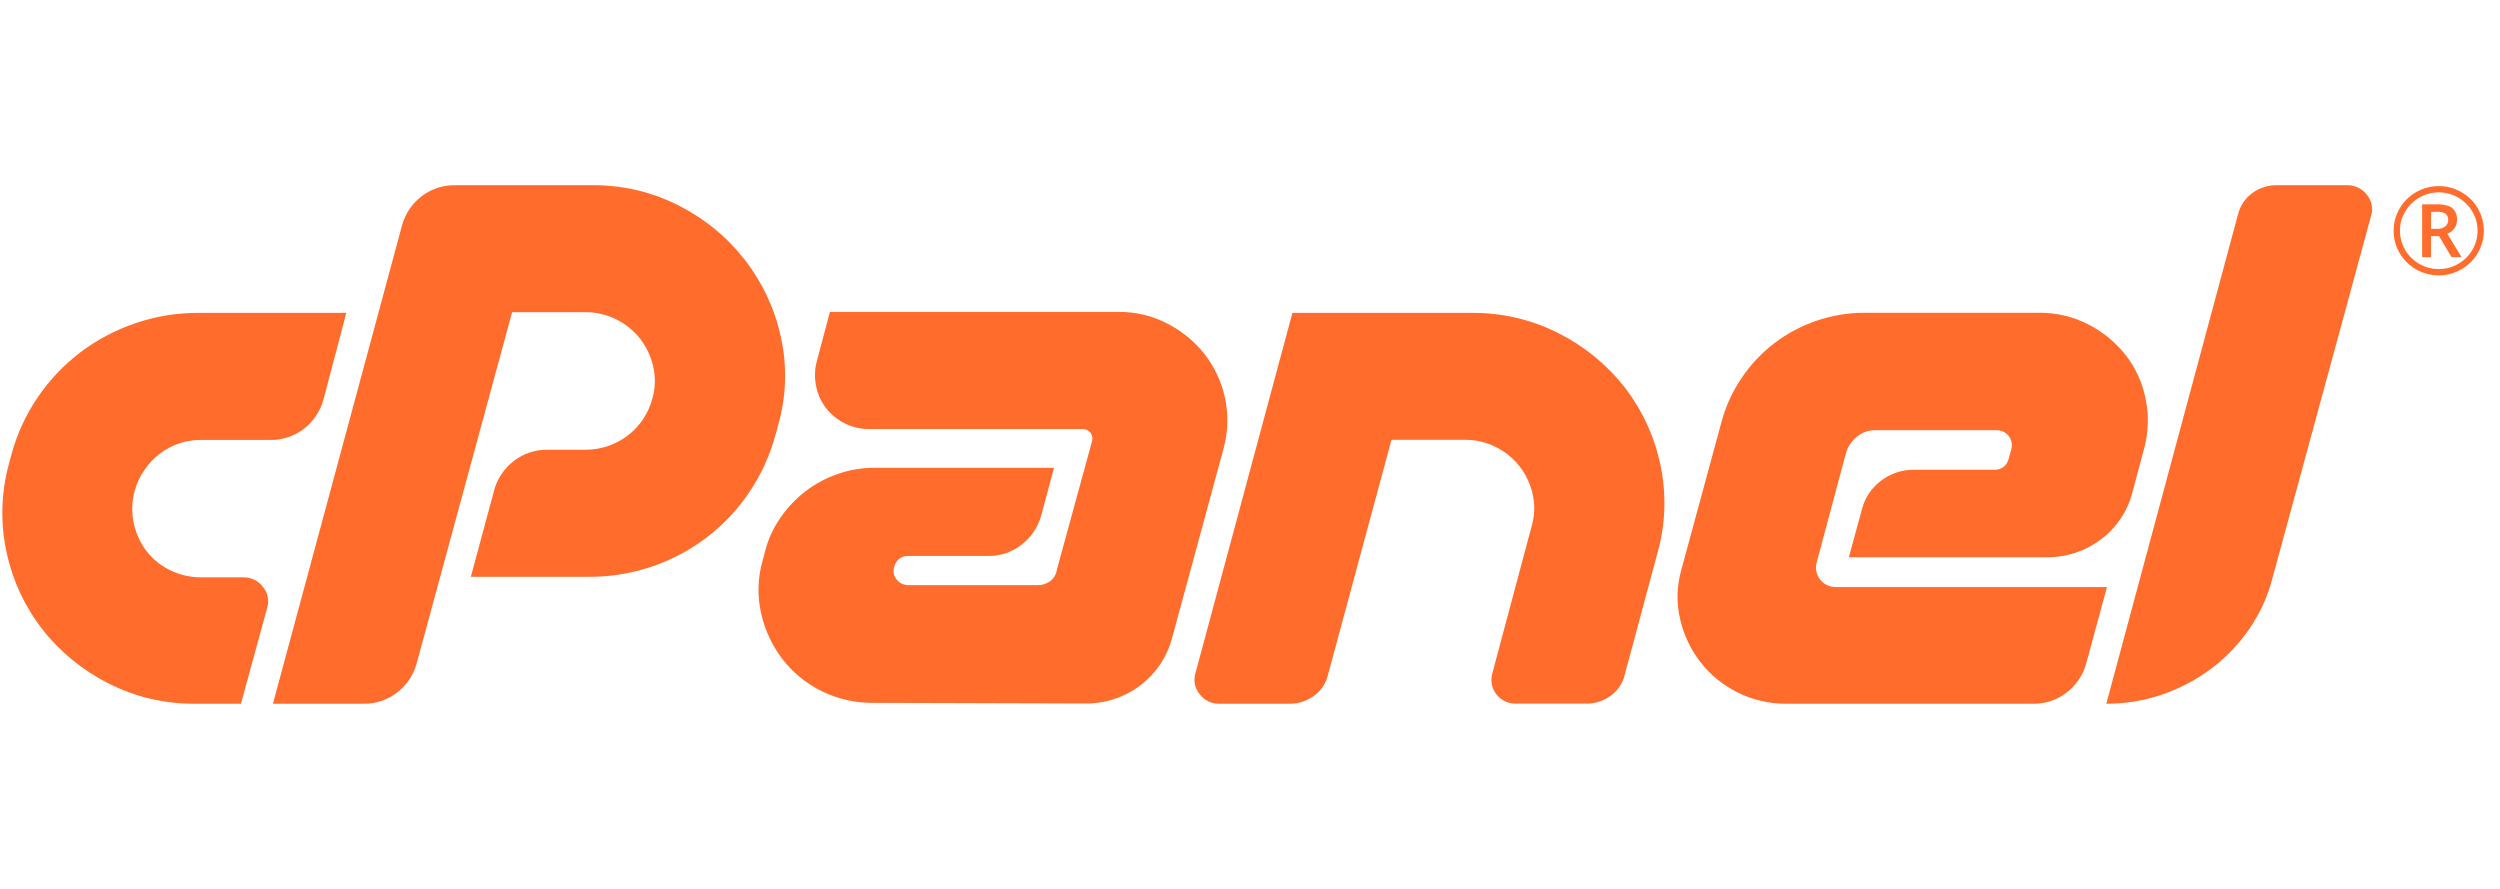
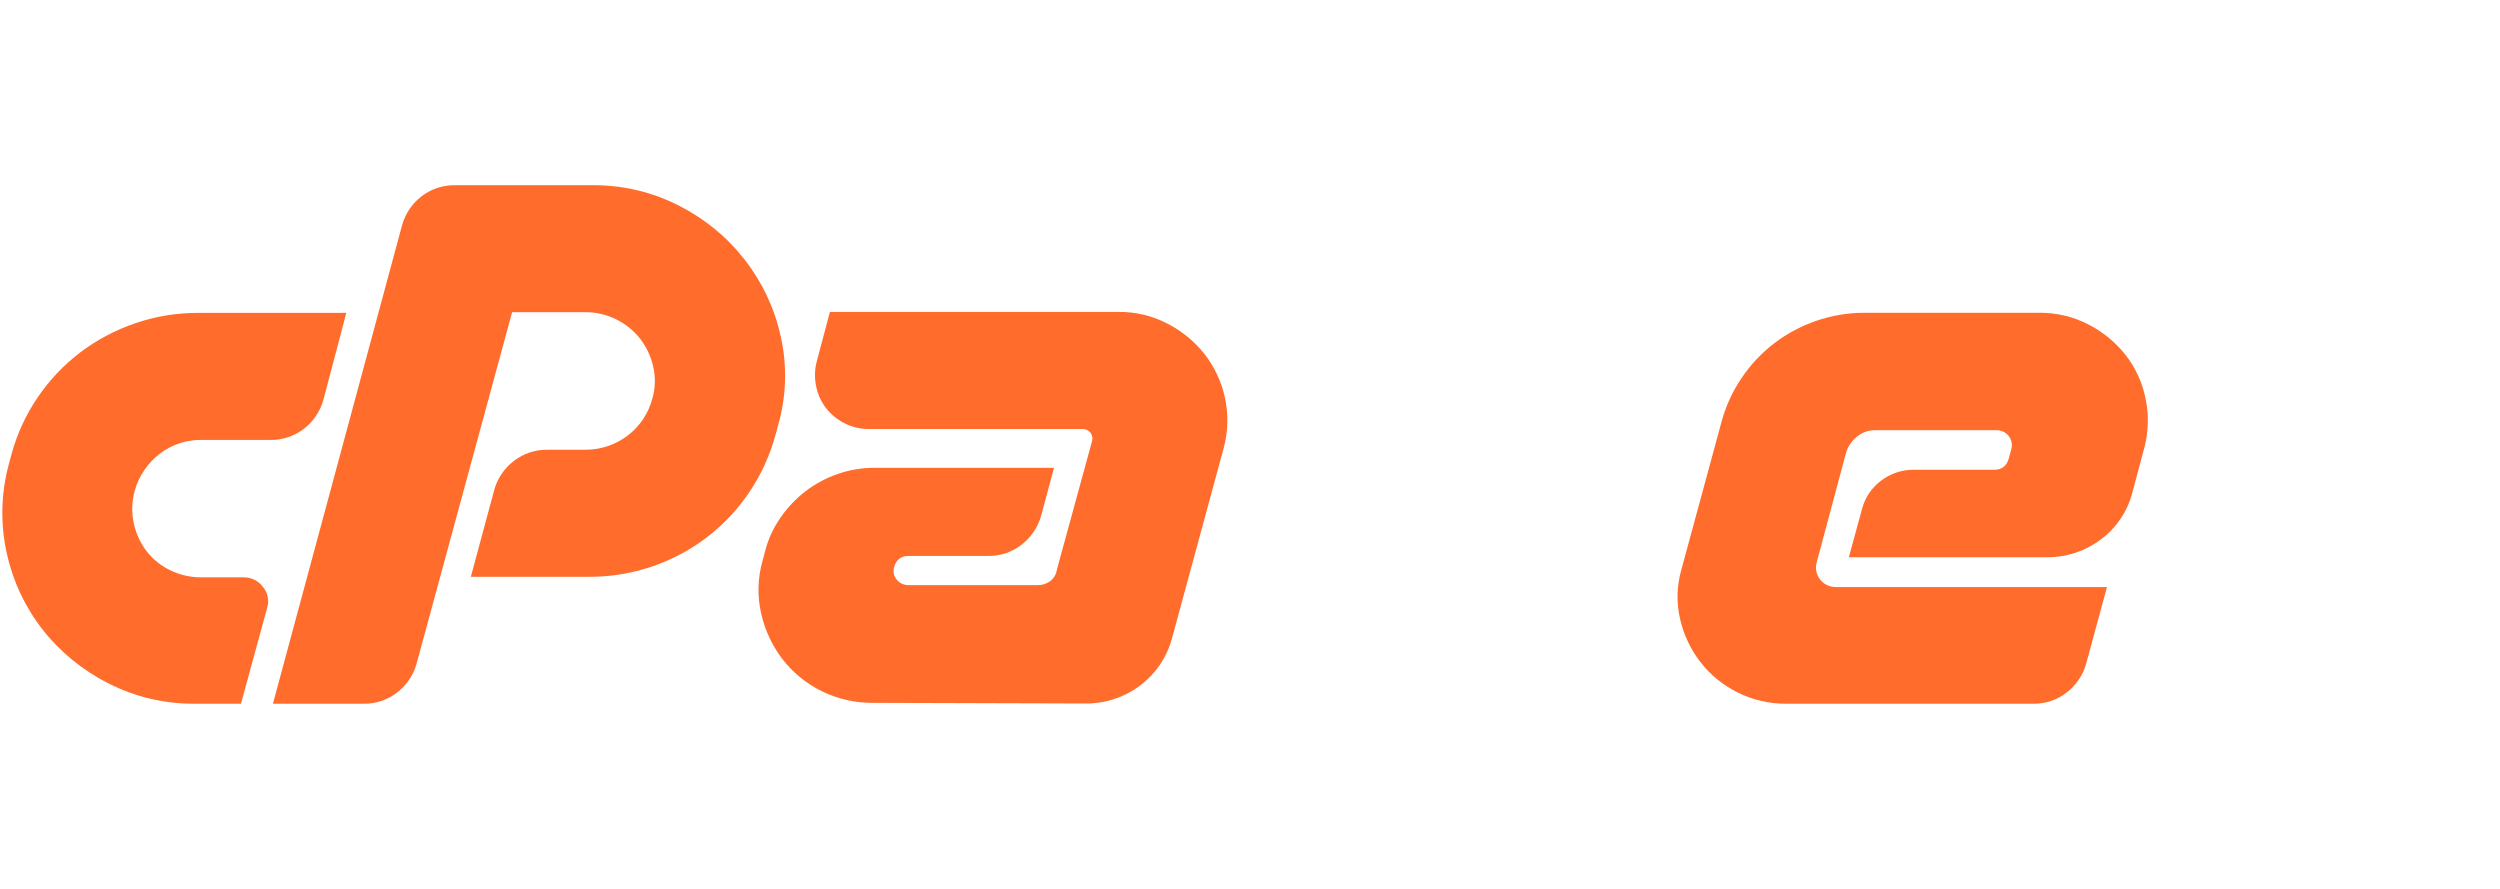
<svg xmlns="http://www.w3.org/2000/svg" width="135" height="48" viewBox="0 0 135 48" fill="none">
  <g clip-path="url(#clip0)">
    <path d="M10.705 16.896H18.702L17.464 21.586C17.294 22.211 16.921 22.765 16.403 23.161C15.887 23.556 15.251 23.766 14.598 23.756H10.882C10.072 23.744 9.283 24.003 8.641 24.491C7.983 24.994 7.505 25.694 7.279 26.486C7.115 27.067 7.097 27.68 7.226 28.271C7.344 28.809 7.578 29.316 7.911 29.758C8.248 30.196 8.684 30.549 9.185 30.791C9.712 31.049 10.294 31.181 10.883 31.176H13.148C13.35 31.172 13.55 31.216 13.731 31.305C13.913 31.393 14.071 31.523 14.191 31.683C14.324 31.838 14.415 32.023 14.456 32.222C14.497 32.421 14.487 32.627 14.427 32.821L13.012 38.001H10.535C8.905 38.017 7.295 37.638 5.847 36.898C4.456 36.196 3.239 35.198 2.284 33.976C1.336 32.755 0.678 31.34 0.355 29.834C0.013 28.252 0.056 26.613 0.48 25.051L0.622 24.526C1.22 22.333 2.532 20.396 4.354 19.013C5.247 18.343 6.242 17.817 7.302 17.456C8.396 17.08 9.547 16.891 10.705 16.896Z" fill="#FF6C2C" />
    <path d="M14.738 38.001L21.71 12.171C21.88 11.545 22.253 10.992 22.771 10.595C23.287 10.2 23.923 9.99 24.575 10.001H31.971C33.602 9.984 35.211 10.363 36.66 11.103C38.049 11.804 39.264 12.802 40.215 14.025C41.167 15.248 41.832 16.665 42.162 18.173C42.516 19.754 42.467 21.398 42.02 22.956L41.879 23.481C41.58 24.583 41.102 25.629 40.463 26.579C39.518 27.987 38.234 29.141 36.728 29.938C35.221 30.735 33.538 31.15 31.83 31.146H25.425L26.699 26.421C26.876 25.808 27.248 25.268 27.761 24.881C28.276 24.486 28.913 24.276 29.565 24.286H31.617C32.444 24.287 33.247 24.016 33.901 23.515C34.554 23.015 35.021 22.313 35.227 21.521C35.39 20.961 35.406 20.369 35.274 19.8C35.154 19.262 34.919 18.754 34.584 18.313C34.244 17.873 33.809 17.515 33.31 17.263C32.787 16.994 32.206 16.856 31.617 16.86H27.654L22.488 35.865C22.311 36.478 21.939 37.019 21.427 37.406C20.923 37.797 20.299 38.007 19.658 38.001H14.738Z" fill="#FF6C2C" />
    <path d="M58.864 24.211L58.97 23.826C58.994 23.747 58.998 23.663 58.983 23.582C58.968 23.5 58.933 23.424 58.881 23.359C58.828 23.295 58.76 23.244 58.683 23.211C58.606 23.178 58.523 23.162 58.439 23.166H46.939C46.472 23.173 46.01 23.065 45.595 22.851C45.207 22.655 44.869 22.376 44.604 22.035C44.34 21.69 44.159 21.291 44.073 20.868C43.978 20.417 43.99 19.949 44.108 19.503L44.816 16.843H60.385C61.309 16.833 62.22 17.049 63.039 17.473C63.819 17.873 64.502 18.434 65.044 19.118C65.579 19.806 65.954 20.603 66.141 21.451C66.34 22.347 66.322 23.277 66.088 24.164L63.292 34.454C63.022 35.473 62.416 36.374 61.57 37.014C60.724 37.654 59.687 37.997 58.622 37.989L47.122 37.954C46.176 37.96 45.241 37.747 44.392 37.333C43.544 36.919 42.804 36.314 42.233 35.568C41.683 34.841 41.297 34.005 41.101 33.118C40.889 32.188 40.913 31.22 41.172 30.301L41.313 29.776C41.477 29.124 41.759 28.508 42.145 27.956C42.52 27.41 42.98 26.925 43.507 26.521C44.031 26.121 44.616 25.808 45.241 25.593C45.889 25.369 46.571 25.257 47.258 25.261H56.917L56.21 27.886C56.032 28.498 55.66 29.038 55.148 29.426C54.644 29.817 54.02 30.027 53.379 30.021H49.062C48.66 30.021 48.401 30.219 48.284 30.616C48.247 30.732 48.24 30.856 48.265 30.975C48.29 31.095 48.345 31.206 48.425 31.298C48.501 31.393 48.597 31.47 48.708 31.522C48.819 31.573 48.94 31.599 49.062 31.596H56.033C56.274 31.601 56.511 31.527 56.705 31.386C56.89 31.25 57.017 31.05 57.059 30.826L57.13 30.546L58.864 24.211Z" fill="#FF6C2C" />
-     <path d="M79.456 16.896C81.096 16.878 82.715 17.257 84.173 17.999C85.562 18.7 86.776 19.696 87.731 20.915C88.681 22.143 89.339 23.567 89.658 25.08C89.999 26.668 89.945 28.313 89.5 29.875L87.731 36.455C87.622 36.907 87.352 37.305 86.97 37.575C86.595 37.851 86.14 37.998 85.672 37.995H81.863C81.659 38 81.456 37.957 81.272 37.87C81.088 37.782 80.927 37.653 80.803 37.493C80.679 37.333 80.594 37.146 80.557 36.947C80.52 36.749 80.53 36.544 80.588 36.35L82.711 28.405C82.875 27.847 82.894 27.257 82.764 26.69C82.644 26.152 82.409 25.645 82.075 25.203C81.734 24.764 81.299 24.405 80.801 24.153C80.277 23.883 79.694 23.745 79.103 23.75H75.14L71.705 36.461C71.598 36.913 71.327 37.312 70.945 37.581C70.56 37.86 70.094 38.007 69.618 38.001H65.832C65.63 38.005 65.43 37.96 65.248 37.872C65.067 37.784 64.91 37.654 64.789 37.494C64.657 37.339 64.566 37.153 64.525 36.955C64.484 36.756 64.493 36.55 64.553 36.356L69.79 16.896H79.456Z" fill="#FF6C2C" />
    <path d="M100.295 23.563C100.013 23.784 99.803 24.082 99.694 24.421L98.101 30.371C98.058 30.527 98.051 30.691 98.082 30.85C98.113 31.009 98.181 31.159 98.281 31.288C98.38 31.417 98.508 31.521 98.655 31.593C98.802 31.664 98.964 31.701 99.127 31.701H113.776L112.646 35.866C112.469 36.479 112.097 37.019 111.585 37.406C111.081 37.797 110.457 38.007 109.816 38.001H96.474C95.552 38.011 94.642 37.801 93.82 37.388C93.035 36.996 92.349 36.434 91.815 35.743C91.281 35.05 90.907 34.249 90.718 33.398C90.517 32.511 90.548 31.588 90.806 30.715L92.965 22.77C93.194 21.922 93.564 21.117 94.062 20.39C95.024 18.963 96.433 17.888 98.072 17.328C98.907 17.036 99.787 16.888 100.673 16.89H110.12C111.044 16.88 111.955 17.096 112.774 17.52C113.554 17.919 114.238 18.48 114.779 19.165C115.315 19.855 115.685 20.657 115.858 21.51C116.047 22.402 116.022 23.324 115.787 24.205L115.15 26.585C114.894 27.604 114.29 28.505 113.44 29.134C112.603 29.765 111.576 30.102 110.523 30.091H99.838L100.545 27.501C100.7 26.887 101.062 26.343 101.571 25.961C102.087 25.565 102.723 25.355 103.376 25.366H107.693C108.094 25.366 108.353 25.168 108.471 24.771L108.613 24.246C108.645 24.127 108.649 24.003 108.625 23.882C108.601 23.762 108.549 23.648 108.474 23.55C108.399 23.452 108.302 23.373 108.191 23.317C108.081 23.262 107.958 23.232 107.834 23.231H101.253C100.904 23.228 100.566 23.346 100.295 23.563Z" fill="#FF6C2C" />
-     <path d="M113.74 38.001L120.852 11.576C120.962 11.12 121.23 10.717 121.61 10.438C121.991 10.149 122.459 9.994 122.94 10.001H126.726C126.934 9.994 127.14 10.037 127.327 10.126C127.515 10.214 127.679 10.345 127.805 10.508C127.937 10.663 128.028 10.848 128.069 11.047C128.11 11.246 128.101 11.451 128.041 11.646L122.734 31.141C122.486 32.14 122.06 33.088 121.477 33.941C120.916 34.763 120.222 35.49 119.425 36.093C118.626 36.693 117.736 37.165 116.789 37.493C115.81 37.834 114.778 38.005 113.74 38.001Z" fill="#FF6C2C" />
-     <path d="M129.257 12.458C129.256 12.036 129.368 11.622 129.581 11.257C129.794 10.89 130.102 10.585 130.473 10.373C130.843 10.161 131.264 10.049 131.692 10.05C132.119 10.048 132.537 10.159 132.906 10.37C133.279 10.578 133.588 10.882 133.8 11.25C134.012 11.614 134.124 12.025 134.127 12.445C134.129 12.865 134.021 13.277 133.813 13.643C133.601 14.015 133.292 14.325 132.919 14.54C132.546 14.756 132.122 14.869 131.69 14.869C131.258 14.869 130.834 14.756 130.461 14.54C130.088 14.325 129.779 14.015 129.567 13.643C129.361 13.282 129.254 12.873 129.257 12.458ZM129.597 12.458C129.597 12.822 129.694 13.18 129.878 13.495C130.063 13.81 130.328 14.072 130.647 14.253C130.965 14.436 131.326 14.531 131.693 14.531C132.06 14.531 132.421 14.436 132.739 14.253C133.056 14.072 133.32 13.812 133.504 13.498C133.692 13.184 133.79 12.825 133.787 12.459C133.79 12.095 133.692 11.738 133.505 11.425C133.322 11.111 133.06 10.85 132.743 10.667C132.425 10.484 132.063 10.388 131.695 10.388C131.327 10.388 130.965 10.484 130.646 10.667C130.329 10.848 130.065 11.108 129.881 11.421C129.692 11.734 129.594 12.093 129.597 12.458ZM132.68 11.874C132.682 12.036 132.634 12.194 132.542 12.327C132.447 12.462 132.311 12.565 132.155 12.62L132.926 13.886H132.382L131.711 12.752H131.275V13.886H130.795V11.033H131.636C131.99 11.033 132.256 11.102 132.424 11.241C132.512 11.321 132.581 11.419 132.626 11.529C132.67 11.639 132.688 11.758 132.68 11.876V11.874ZM131.275 12.357H131.629C131.779 12.365 131.927 12.318 132.045 12.225C132.095 12.184 132.136 12.132 132.163 12.074C132.19 12.015 132.203 11.952 132.202 11.887C132.208 11.823 132.199 11.758 132.175 11.698C132.151 11.639 132.112 11.585 132.063 11.543C131.931 11.463 131.777 11.426 131.623 11.438H131.28L131.275 12.357Z" fill="#FF6C2C" />
  </g>
  <defs>
    <clipPath id="clip0">
      <rect width="134" height="48" fill="white" transform="translate(0.127)" />
    </clipPath>
  </defs>
</svg>